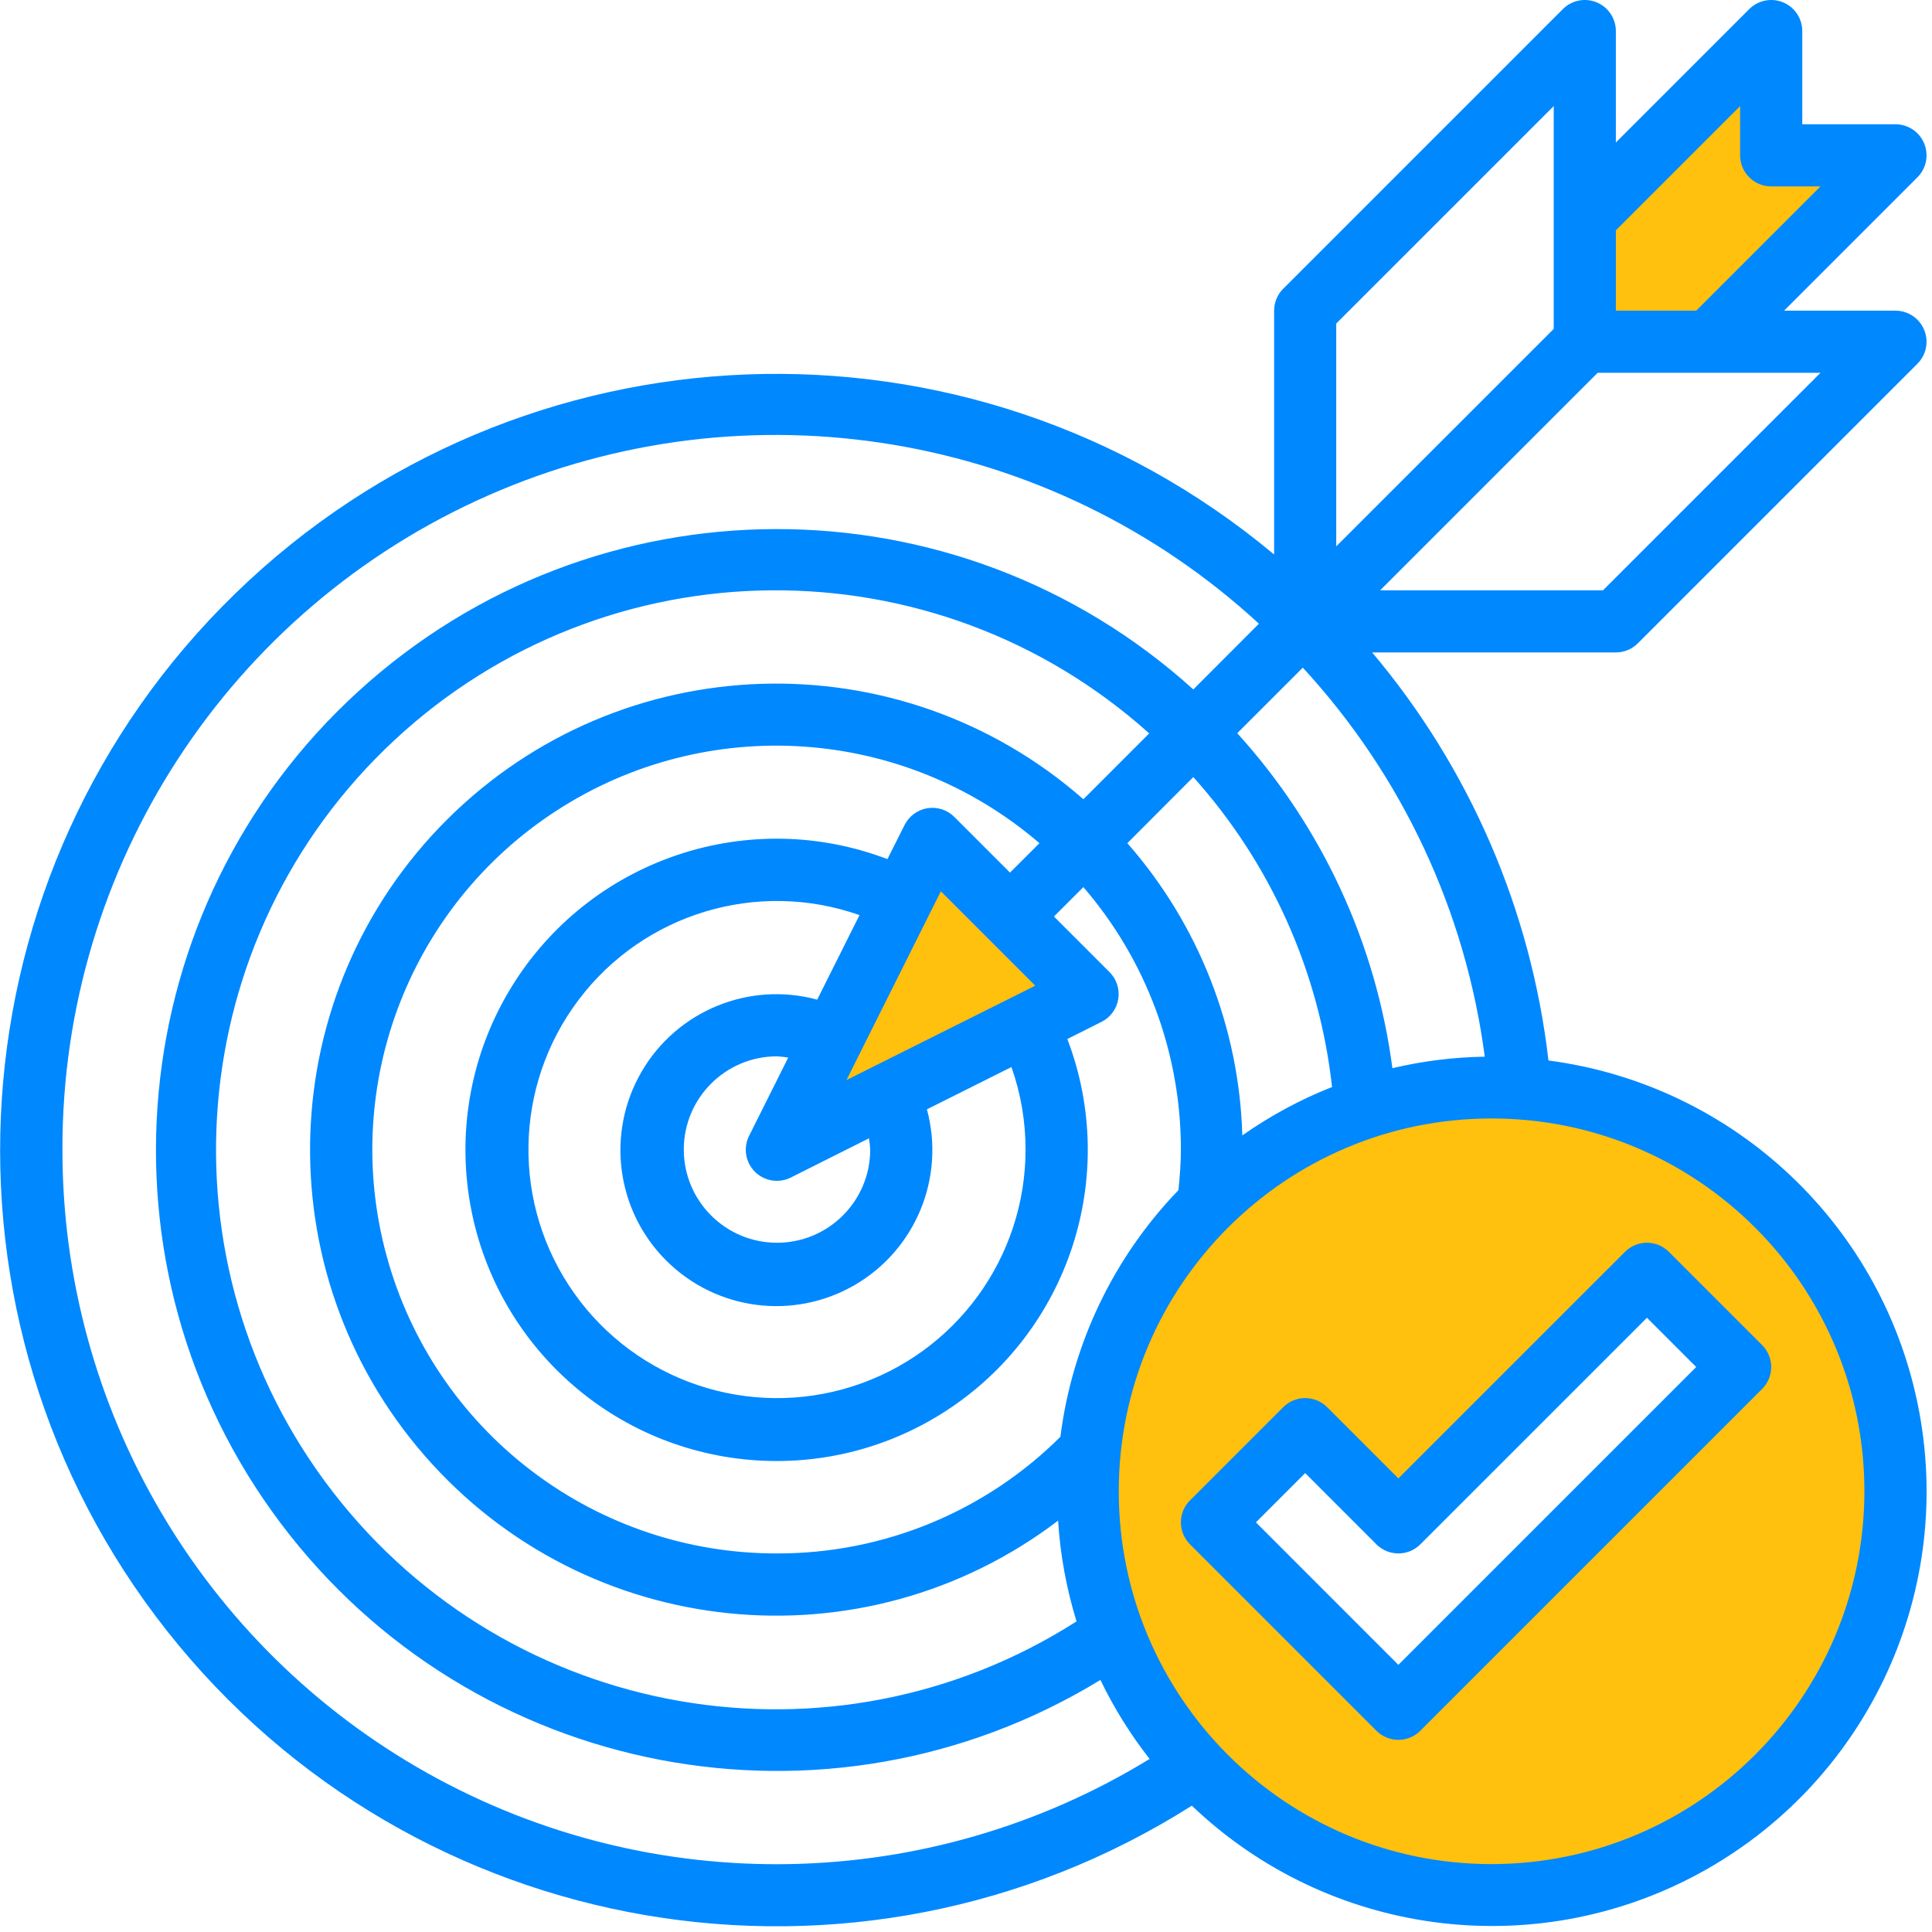
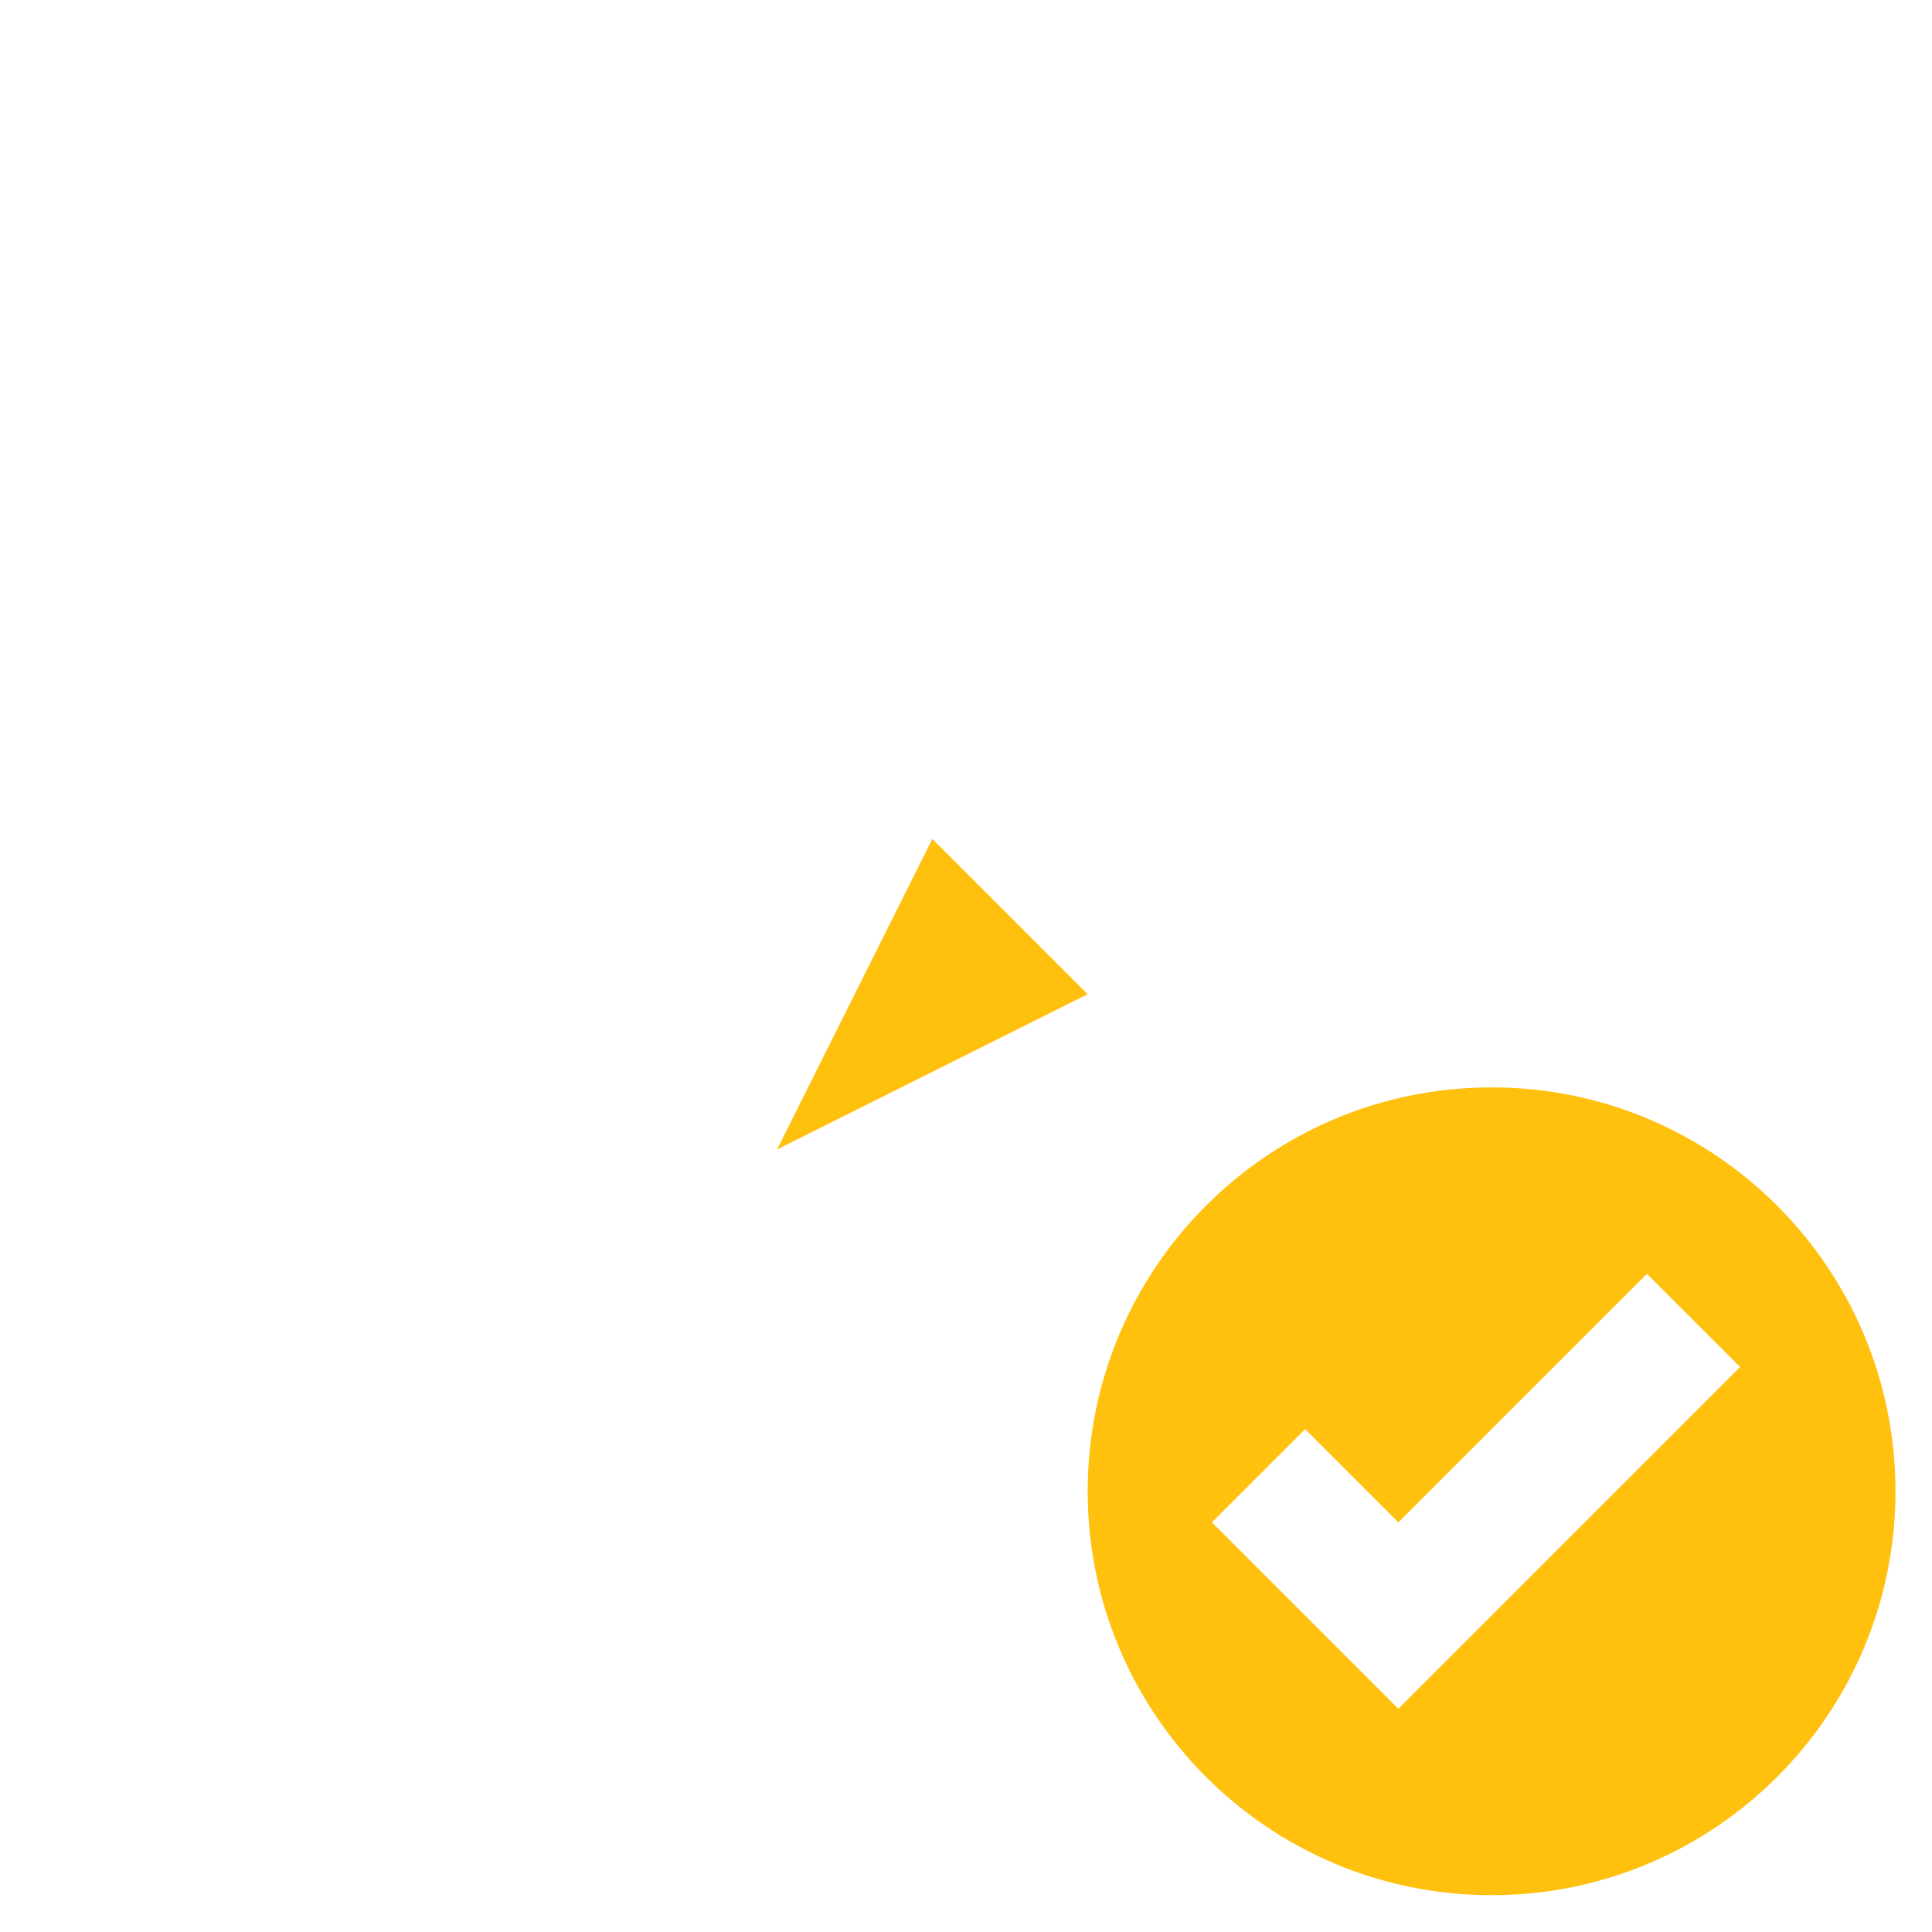
<svg xmlns="http://www.w3.org/2000/svg" width="73" height="73" viewBox="0 0 73 73" fill="none">
  <path d="M56.359 41.087C47.93 41.087 41.098 47.92 41.098 56.348C41.098 64.776 47.93 71.609 56.359 71.609C64.787 71.609 71.62 64.776 71.62 56.348C71.62 47.92 64.787 41.087 56.359 41.087ZM52.837 64.566L45.793 57.522L49.315 54L52.837 57.522L62.228 48.131L65.75 51.652L52.837 64.566Z" fill="#FFC00E" />
  <path d="M41.098 37.565L29.358 43.435L35.228 31.696L41.098 37.565Z" fill="#FFC00E" />
-   <path d="M64.576 12.913H59.881V8.217L66.924 1.174V5.869H71.62L64.576 12.913Z" fill="#FFC00E" />
-   <path d="M58.508 40.07C57.851 34.388 55.534 29.026 51.846 24.652H61.055C61.366 24.652 61.664 24.529 61.885 24.308L72.45 13.743C72.786 13.407 72.886 12.902 72.704 12.464C72.523 12.025 72.095 11.739 71.62 11.739L67.41 11.739L72.45 6.699C72.786 6.364 72.886 5.859 72.704 5.42C72.523 4.982 72.095 4.696 71.62 4.695H68.098V1.174C68.098 0.699 67.812 0.271 67.374 0.089C66.935 -0.092 66.43 0.008 66.094 0.344L61.055 5.383V1.174C61.055 0.699 60.769 0.271 60.33 0.089C59.891 -0.092 59.387 0.008 59.051 0.344L48.486 10.909C48.265 11.129 48.142 11.428 48.142 11.739V20.952C36.611 11.315 19.662 11.952 8.888 22.428C-1.886 32.903 -2.998 49.828 6.311 61.624C15.621 73.42 32.34 76.271 45.033 68.227C50.183 73.146 57.917 74.184 64.182 70.798C70.447 67.412 73.815 60.374 72.522 53.371C71.229 46.367 65.57 40.996 58.508 40.07ZM40.935 30.199C33.967 24.089 23.456 24.425 16.892 30.968C10.329 37.512 9.961 48.022 16.051 55.008C22.14 61.995 32.602 63.065 39.98 57.457C40.061 58.749 40.295 60.027 40.677 61.264C31.459 67.148 19.275 65.03 12.583 56.381C5.892 47.733 6.9 35.408 14.909 27.962C22.918 20.516 35.284 20.408 43.422 27.711L40.935 30.199ZM40.067 54.289C37.224 57.12 33.372 58.706 29.359 58.696C22.591 58.708 16.623 54.262 14.699 47.773C12.775 41.285 15.354 34.304 21.035 30.625C26.716 26.947 34.141 27.449 39.275 31.859L38.163 32.971L36.058 30.866C35.792 30.6 35.413 30.478 35.041 30.538C34.669 30.599 34.349 30.834 34.18 31.171L33.532 32.462C28.35 30.486 22.492 32.401 19.476 37.056C16.461 41.71 17.109 47.839 21.03 51.761C24.952 55.683 31.081 56.33 35.736 53.315C40.391 50.3 42.305 44.441 40.329 39.259L41.62 38.611C41.957 38.442 42.193 38.122 42.253 37.75C42.313 37.378 42.192 37 41.926 36.733L39.823 34.63L40.935 33.519C43.313 36.275 44.621 39.794 44.62 43.435C44.62 43.948 44.578 44.461 44.527 44.97C42.074 47.514 40.51 50.783 40.067 54.289ZM38.75 43.435C38.75 47.525 36.104 51.145 32.207 52.385C28.311 53.625 24.059 52.201 21.695 48.864C19.331 45.527 19.399 41.044 21.862 37.779C24.325 34.514 28.618 33.219 32.476 34.577L30.878 37.771C28.3 37.072 25.575 38.193 24.236 40.504C22.898 42.815 23.28 45.737 25.168 47.625C27.057 49.514 29.979 49.896 32.29 48.557C34.6 47.219 35.722 44.493 35.023 41.916L38.217 40.318C38.571 41.319 38.751 42.373 38.75 43.435ZM32.833 43.011C32.857 43.151 32.873 43.293 32.881 43.435C32.881 45.38 31.304 46.957 29.359 46.957C27.414 46.957 25.837 45.38 25.837 43.435C25.837 41.49 27.414 39.913 29.359 39.913C29.501 39.921 29.642 39.937 29.783 39.961L28.308 42.91C28.077 43.363 28.163 43.912 28.522 44.272C28.881 44.632 29.43 44.721 29.884 44.491L32.833 43.011ZM31.984 40.81L35.55 33.677L39.117 37.244L31.984 40.81ZM46.941 42.901C46.822 38.827 45.286 34.922 42.597 31.859L45.089 29.361C48.016 32.622 49.849 36.717 50.331 41.072C49.133 41.546 47.995 42.16 46.941 42.901ZM52.611 40.361C51.993 35.644 49.948 31.227 46.749 27.704L49.226 25.227C52.981 29.299 55.382 34.434 56.101 39.926C54.925 39.945 53.755 40.091 52.611 40.361ZM60.569 22.304H52.149L60.367 14.087H68.786L60.569 22.304ZM65.75 4.008V5.869C65.75 6.518 66.276 7.043 66.924 7.043H68.786L64.091 11.739H61.055V8.703L65.75 4.008ZM58.707 4.008V12.427L50.489 20.644V12.225L58.707 4.008ZM2.359 43.435C2.338 32.726 8.66 23.021 18.464 18.712C28.268 14.404 39.693 16.309 47.568 23.566L45.089 26.05C36.124 17.943 22.466 17.975 13.538 26.124C4.611 34.273 3.335 47.871 10.592 57.537C17.849 67.204 31.263 69.775 41.579 63.476C42.09 64.535 42.713 65.536 43.438 66.461C35.108 71.567 24.669 71.771 16.146 66.994C7.623 62.217 2.35 53.205 2.359 43.435ZM56.359 70.435C48.579 70.435 42.272 64.128 42.272 56.348C42.272 48.568 48.579 42.261 56.359 42.261C64.139 42.261 70.446 48.568 70.446 56.348C70.438 64.125 64.136 70.427 56.359 70.435Z" fill="#0088FF" />
-   <path d="M61.399 47.301L52.837 55.862L50.145 53.17C49.687 52.712 48.944 52.712 48.486 53.17L44.964 56.692C44.505 57.15 44.505 57.894 44.964 58.352L52.007 65.395C52.466 65.854 53.209 65.854 53.667 65.395L66.58 52.482C67.039 52.024 67.039 51.281 66.58 50.822L63.059 47.301C62.6 46.842 61.857 46.842 61.399 47.301ZM52.837 62.906L47.454 57.522L49.316 55.66L52.007 58.352C52.466 58.81 53.209 58.81 53.667 58.352L62.229 49.791L64.091 51.652L52.837 62.906Z" fill="#0088FF" />
</svg>